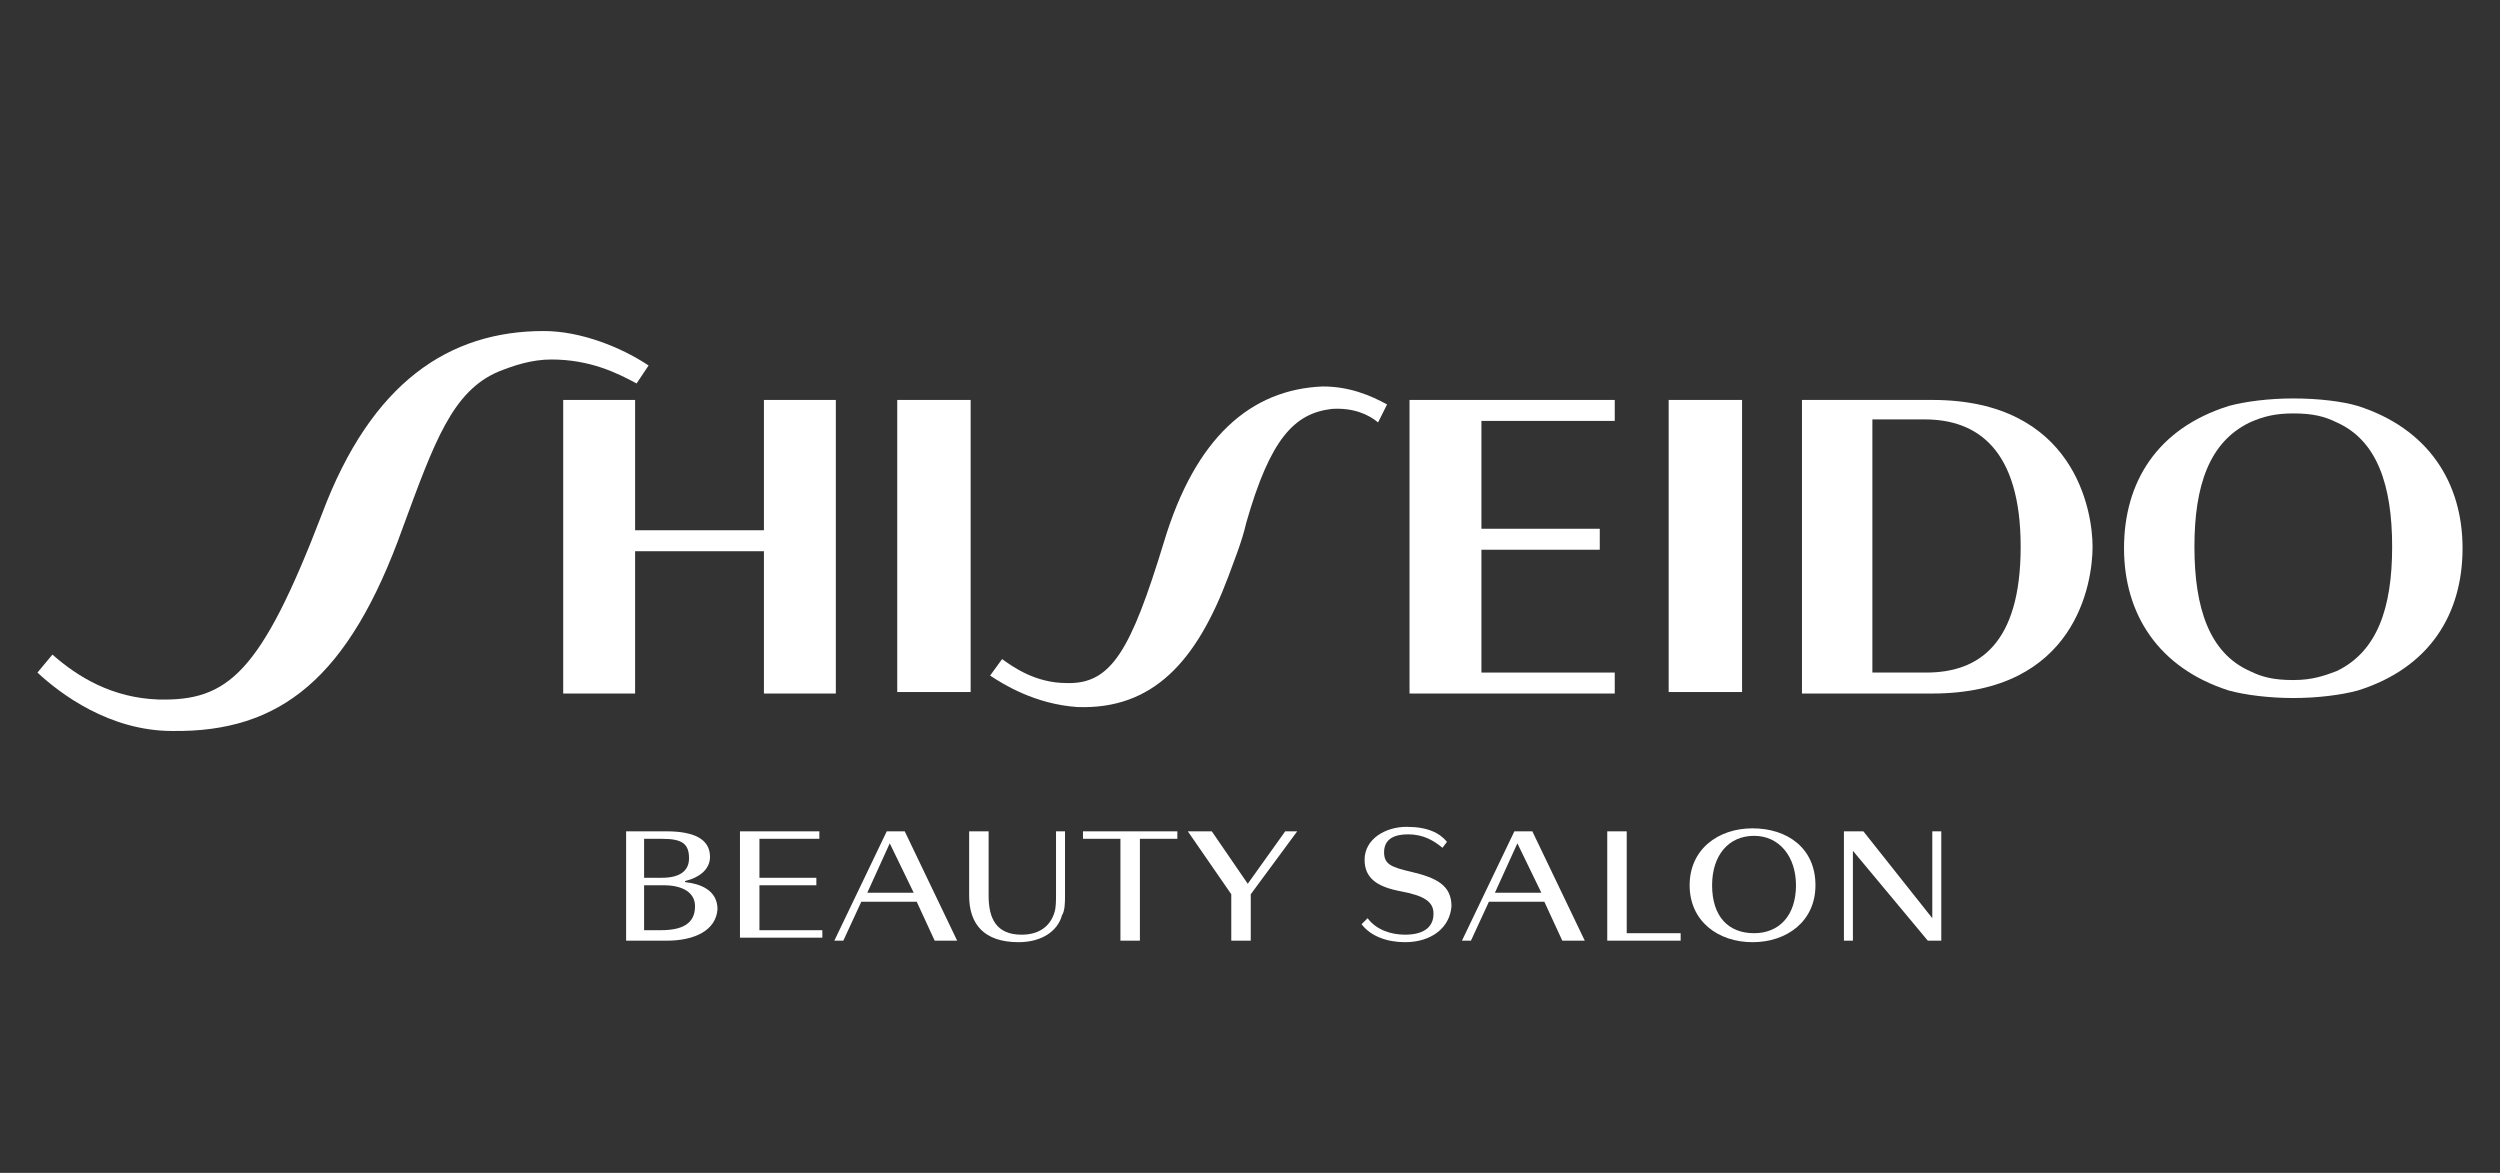
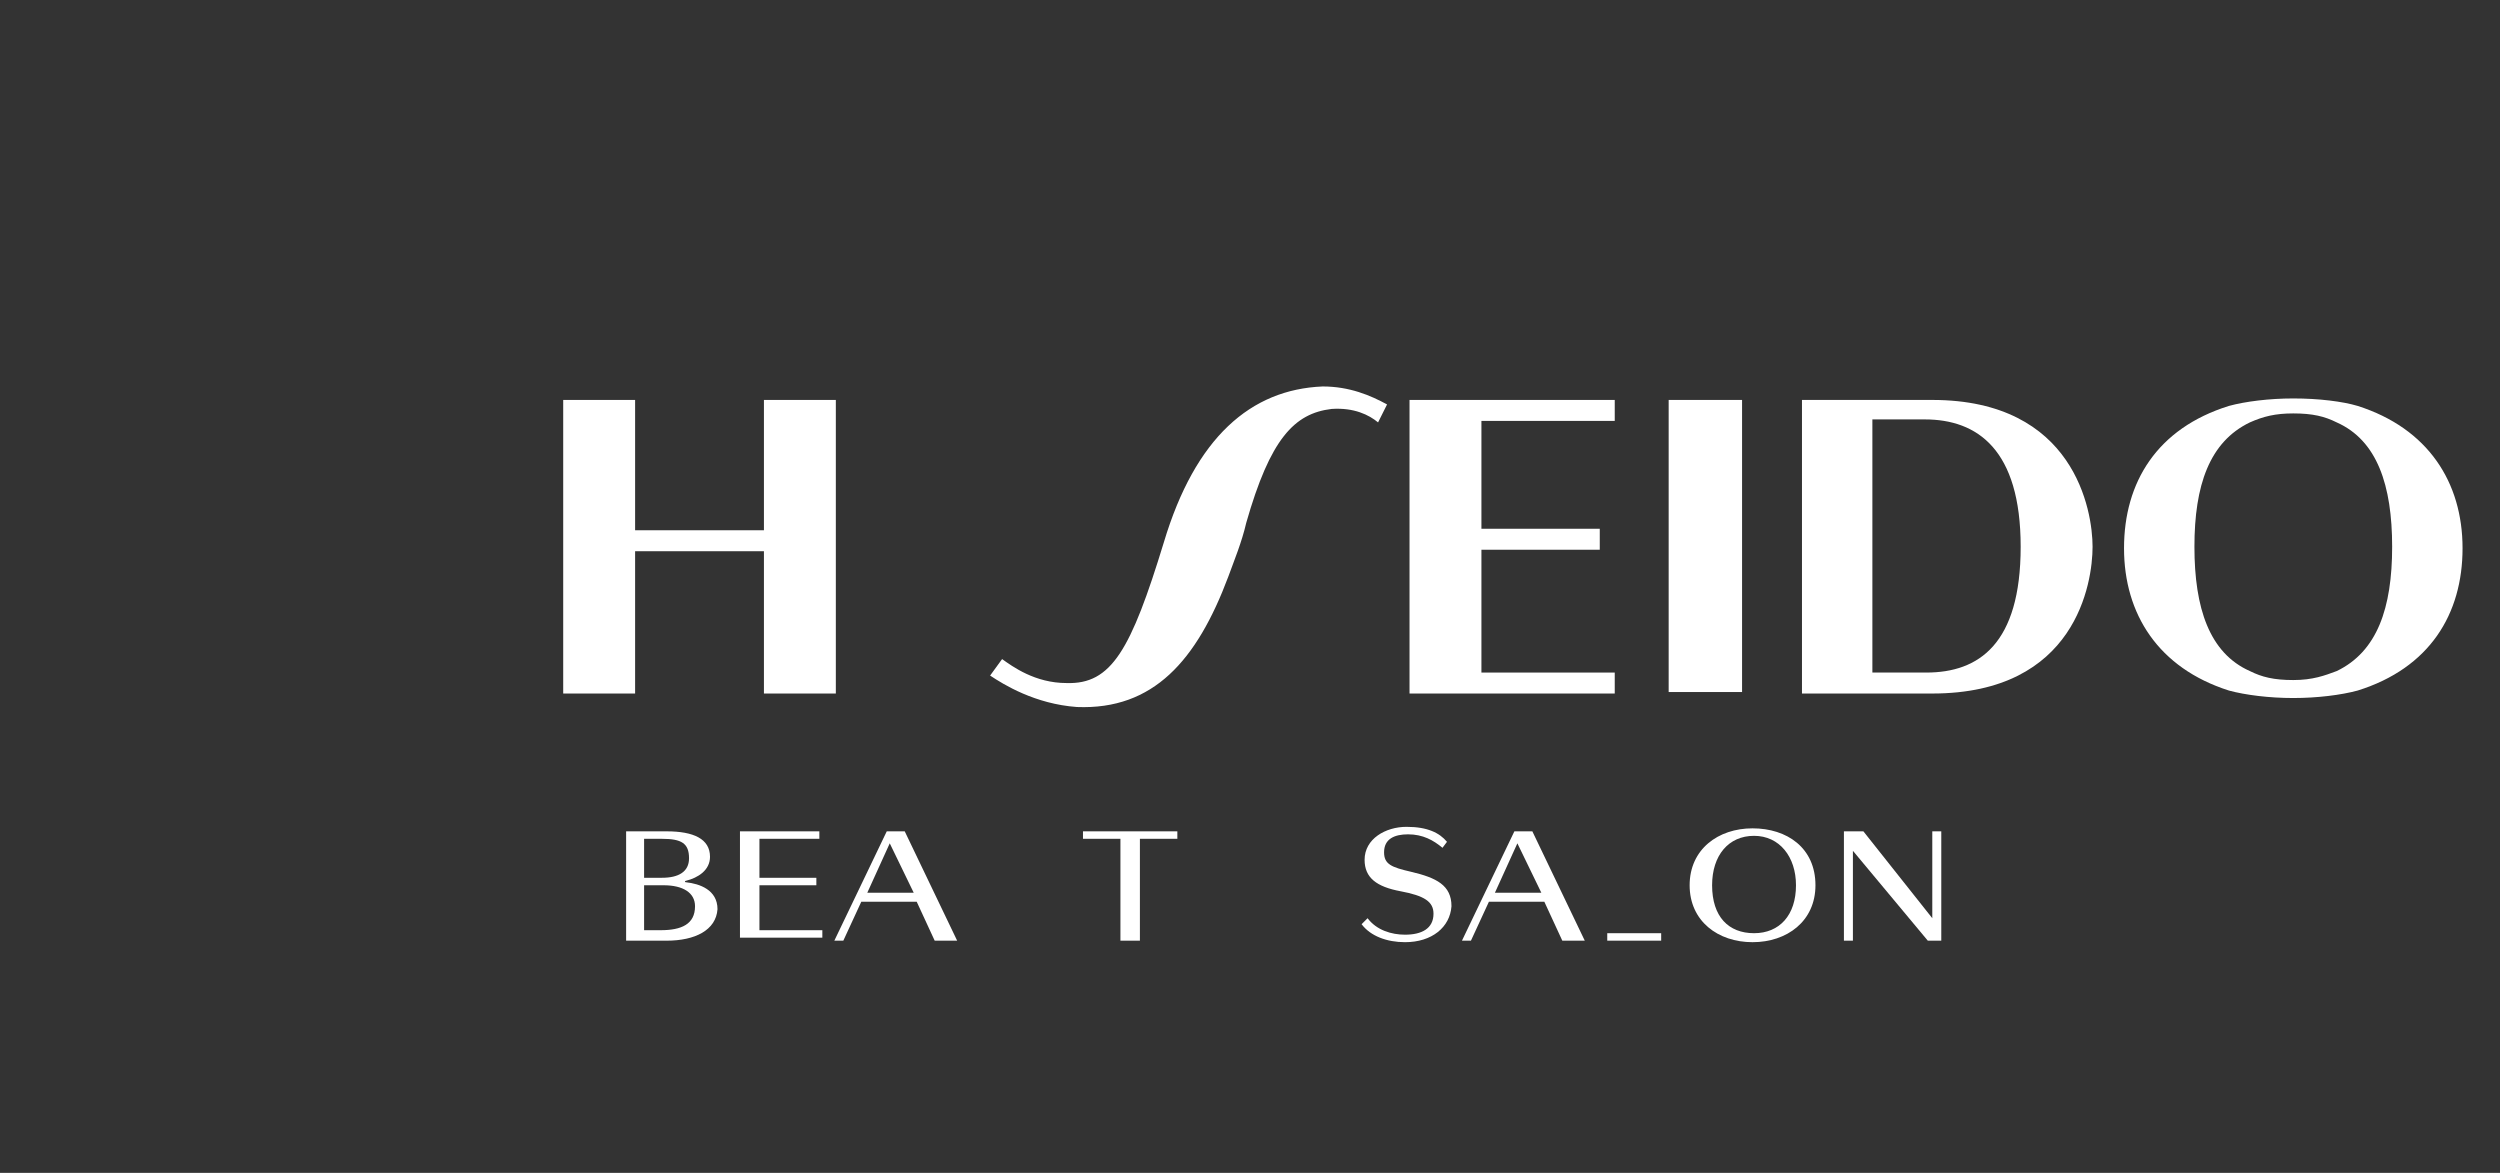
<svg xmlns="http://www.w3.org/2000/svg" version="1.1" id="レイヤー_1" x="0px" y="0px" viewBox="0 0 166.9 78.3" style="enable-background:new 0 0 166.9 78.3;" xml:space="preserve">
  <rect x="0" y="0" width="166.9" height="78.3" fill="#333333" stroke="none" />
  <style type="text/css">
	.st0{fill:#FFFFFF;}
</style>
  <g>
-     <path class="st0" d="M21.5,34.3C17.4,45,15.2,46.8,10.6,46.7c-3.1-0.1-5.4-1.5-7.1-3l-1,1.2c1.5,1.4,4.8,3.9,9,3.9   c7.2,0.1,11.8-3.5,15.4-13.6c2.1-5.7,3.3-9.1,6.4-10.4c1-0.4,2.2-0.8,3.5-0.8c2.6,0,4.4,0.9,5.7,1.6l0.8-1.2   c-1.8-1.2-4.5-2.3-7-2.3C30,22.1,24.8,25.5,21.5,34.3L21.5,34.3z" />
    <polygon class="st0" points="51,35.4 42.4,35.4 42.4,26.7 37.6,26.7 37.6,46.3 42.4,46.3 42.4,36.8 51,36.8 51,46.3 55.8,46.3    55.8,26.7 51,26.7  " />
-     <rect x="59.9" y="26.7" class="st0" width="4.9" height="19.5" />
    <path class="st0" d="M77.7,36.2c-2.2,7.2-3.5,9.5-6.5,9.4c-2.1,0-3.6-1.1-4.3-1.6l-0.8,1.1c0.9,0.6,3,1.9,5.8,2.1   c5.1,0.2,8-3.1,10.1-8.7c0.4-1.1,0.9-2.3,1.2-3.6c1.6-5.6,3.2-7.3,5.7-7.6c1.5-0.1,2.5,0.4,3.1,0.9l0.6-1.2   c-1.1-0.6-2.5-1.2-4.3-1.2C83.5,26,79.8,29.2,77.7,36.2L77.7,36.2z" />
    <polygon class="st0" points="98.9,44.9 98.9,36.7 106.8,36.7 106.8,35.3 98.9,35.3 98.9,28.1 107.8,28.1 107.8,26.7 94.1,26.7    94.1,46.3 107.8,46.3 107.8,44.9  " />
    <rect x="111.4" y="26.7" class="st0" width="4.9" height="19.5" />
    <path class="st0" d="M153.1,27.6c1.3,0,2.1,0.2,2.9,0.6c2.7,1.2,3.7,4.2,3.7,8.3s-1,7-3.7,8.3c-0.8,0.3-1.6,0.6-2.9,0.6   s-2.1-0.2-2.9-0.6c-2.7-1.2-3.7-4.2-3.7-8.3s1-7,3.7-8.3C151.1,27.8,151.9,27.6,153.1,27.6z M153.1,46.6c1.6,0,3.2-0.2,4.3-0.5   c4.8-1.5,7-5.1,7-9.5s-2.3-8-7-9.5c-1-0.3-2.6-0.5-4.3-0.5c-1.6,0-3.2,0.2-4.3,0.5c-4.8,1.5-7,5.1-7,9.5s2.3,8,7,9.5   C149.9,46.4,151.5,46.6,153.1,46.6z" />
    <path class="st0" d="M120.3,26.7h8.7c9.5,0,10.7,7.4,10.7,9.8s-1.1,9.8-10.7,9.8h-8.7C120.3,46.4,120.3,26.7,120.3,26.7z    M125.1,44.9h3.5c3.5,0,6.3-1.9,6.3-8.4S132,28,128.5,28h-3.5V44.9z" />
  </g>
  <g>
    <path class="st0" d="M44.5,62.8h-2.7v-7.3h2.7c1.8,0,2.9,0.5,2.9,1.7c0,0.9-0.8,1.4-1.6,1.6c-0.1,0-0.1,0.1,0,0.1   c0.9,0.1,2.1,0.5,2.1,1.8C47.8,62.1,46.4,62.8,44.5,62.8z M44.2,56H43v2.6h1.2c1.1,0,1.8-0.4,1.8-1.3C46,56.3,45.5,56,44.2,56z    M44.3,59.1H43v3h1.1c1.4,0,2.3-0.4,2.3-1.6C46.4,59.6,45.6,59.1,44.3,59.1z" />
    <path class="st0" d="M49.4,62.8v-7.3h5.3V56h-4v2.6h3.8v0.5h-3.8v3h4.2v0.5h-5.5V62.8z" />
    <path class="st0" d="M62.4,62.8l-1.2-2.6h-3.7l-1.2,2.6h-0.6l3.5-7.3h1.2l3.5,7.3H62.4z M59.4,56.3l-1.5,3.3H61L59.4,56.3z" />
-     <path class="st0" d="M64.7,59.8v-4.3H66v4.3c0,1.5,0.5,2.6,2.2,2.6c1.1,0,1.9-0.5,2.2-1.5c0.1-0.3,0.1-0.8,0.1-1.2v-4.2h0.6v4.3   c0,0.4,0,1-0.2,1.3c-0.3,1.1-1.4,1.8-2.9,1.8C65.7,62.9,64.7,61.7,64.7,59.8z" />
    <path class="st0" d="M76.1,56v6.8h-1.3V56h-2.5v-0.5h6.3V56H76.1z" />
-     <path class="st0" d="M83.5,59.7v3.1h-1.3v-3.1l-2.9-4.2h1.6l2.4,3.5l2.5-3.5h0.8L83.5,59.7z" />
    <path class="st0" d="M93.8,62.9c-1.2,0-2.3-0.4-2.9-1.2l0.4-0.4c0.6,0.8,1.6,1.1,2.5,1.1c1.1,0,1.9-0.4,1.9-1.4   c0-0.8-0.6-1.2-2.2-1.5c-1.6-0.3-2.4-0.9-2.4-2.1c0-1.4,1.4-2.2,2.8-2.2c1.4,0,2.2,0.4,2.7,1l-0.3,0.4c-0.6-0.5-1.3-0.9-2.3-0.9   c-0.9,0-1.6,0.3-1.6,1.2c0,0.8,0.5,1,1.8,1.3c1.7,0.4,2.7,0.9,2.7,2.3C96.8,61.9,95.6,62.9,93.8,62.9z" />
    <path class="st0" d="M104.3,62.8l-1.2-2.6h-3.7l-1.2,2.6h-0.6l3.5-7.3h1.2l3.5,7.3H104.3z M101.3,56.3l-1.5,3.3h3.1L101.3,56.3z" />
-     <path class="st0" d="M107.3,62.8v-7.3h1.3v6.8h3.6v0.5H107.3z" />
+     <path class="st0" d="M107.3,62.8v-7.3v6.8h3.6v0.5H107.3z" />
    <path class="st0" d="M121.2,59.1c0,2.4-1.9,3.8-4.2,3.8s-4.2-1.4-4.2-3.8c0-2.4,1.9-3.8,4.2-3.8C119.3,55.3,121.2,56.6,121.2,59.1z    M119.9,59.1c0-1.9-1.1-3.3-2.8-3.3s-2.8,1.3-2.8,3.3c0,2.1,1.1,3.2,2.8,3.2S119.9,61.1,119.9,59.1z" />
    <path class="st0" d="M128.7,62.8l-5-6v6h-0.6v-7.3h1.3l4.6,5.8v-5.8h0.6v7.3H128.7z" />
  </g>
</svg>